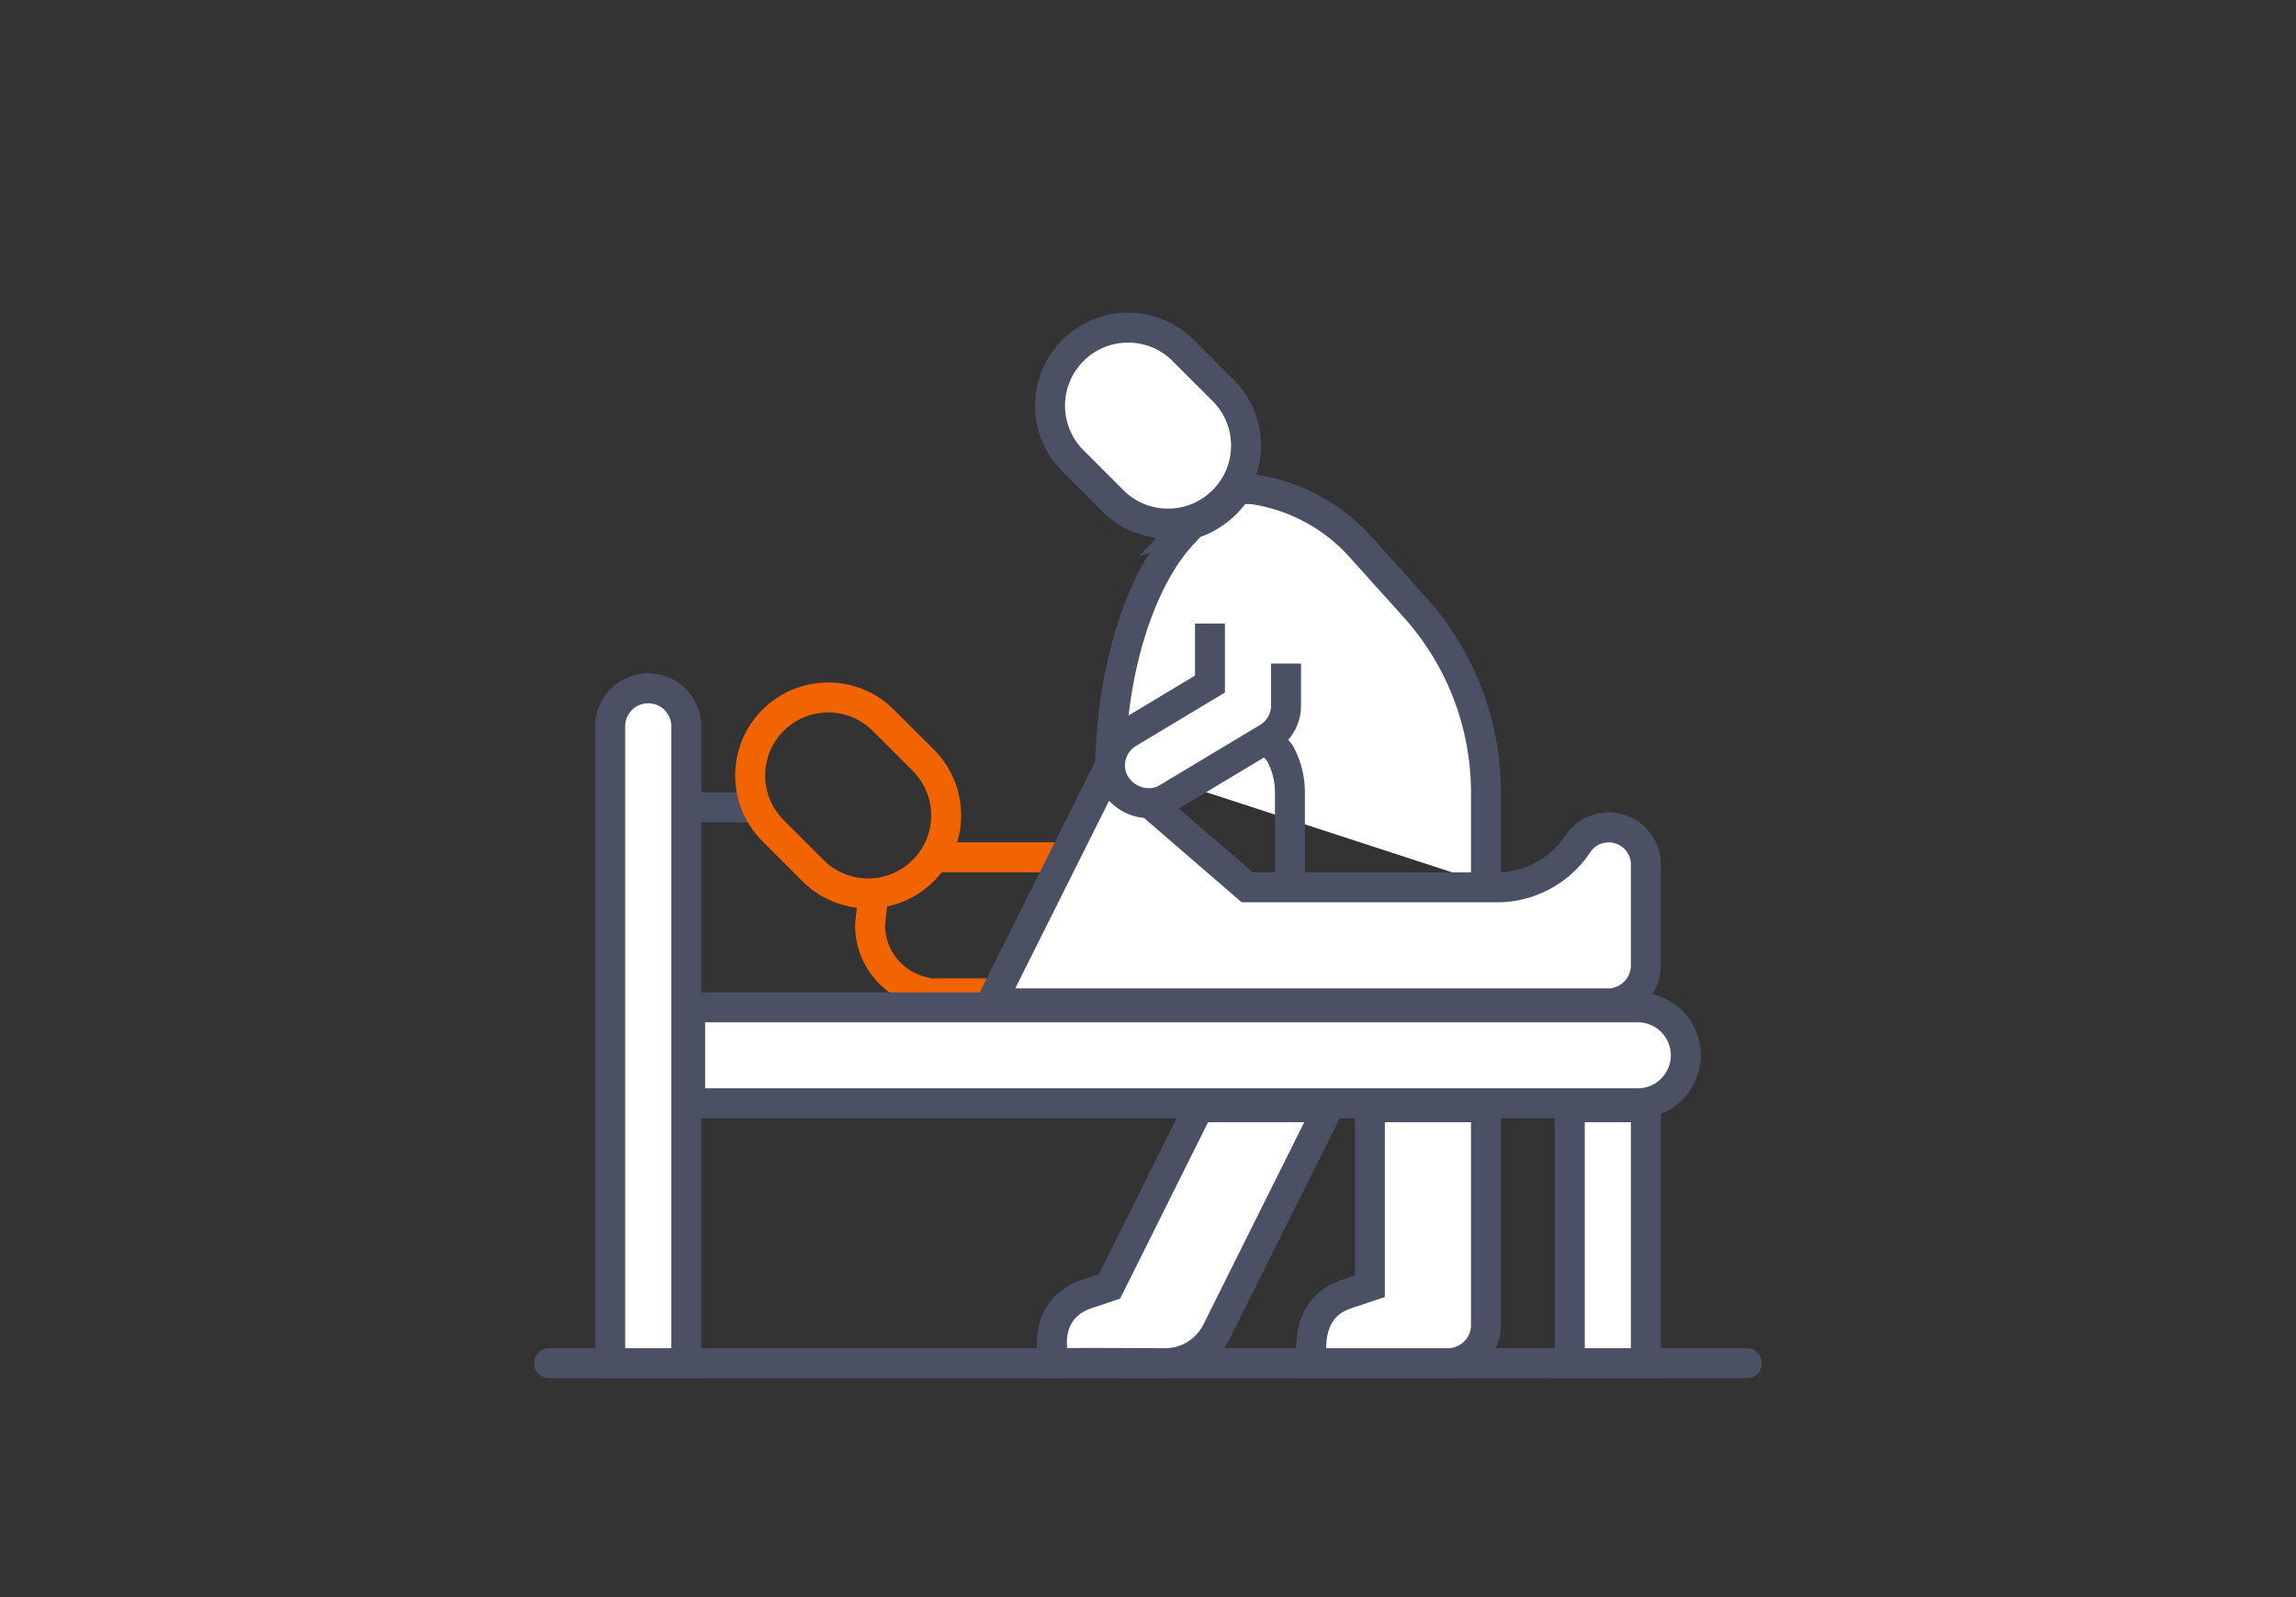
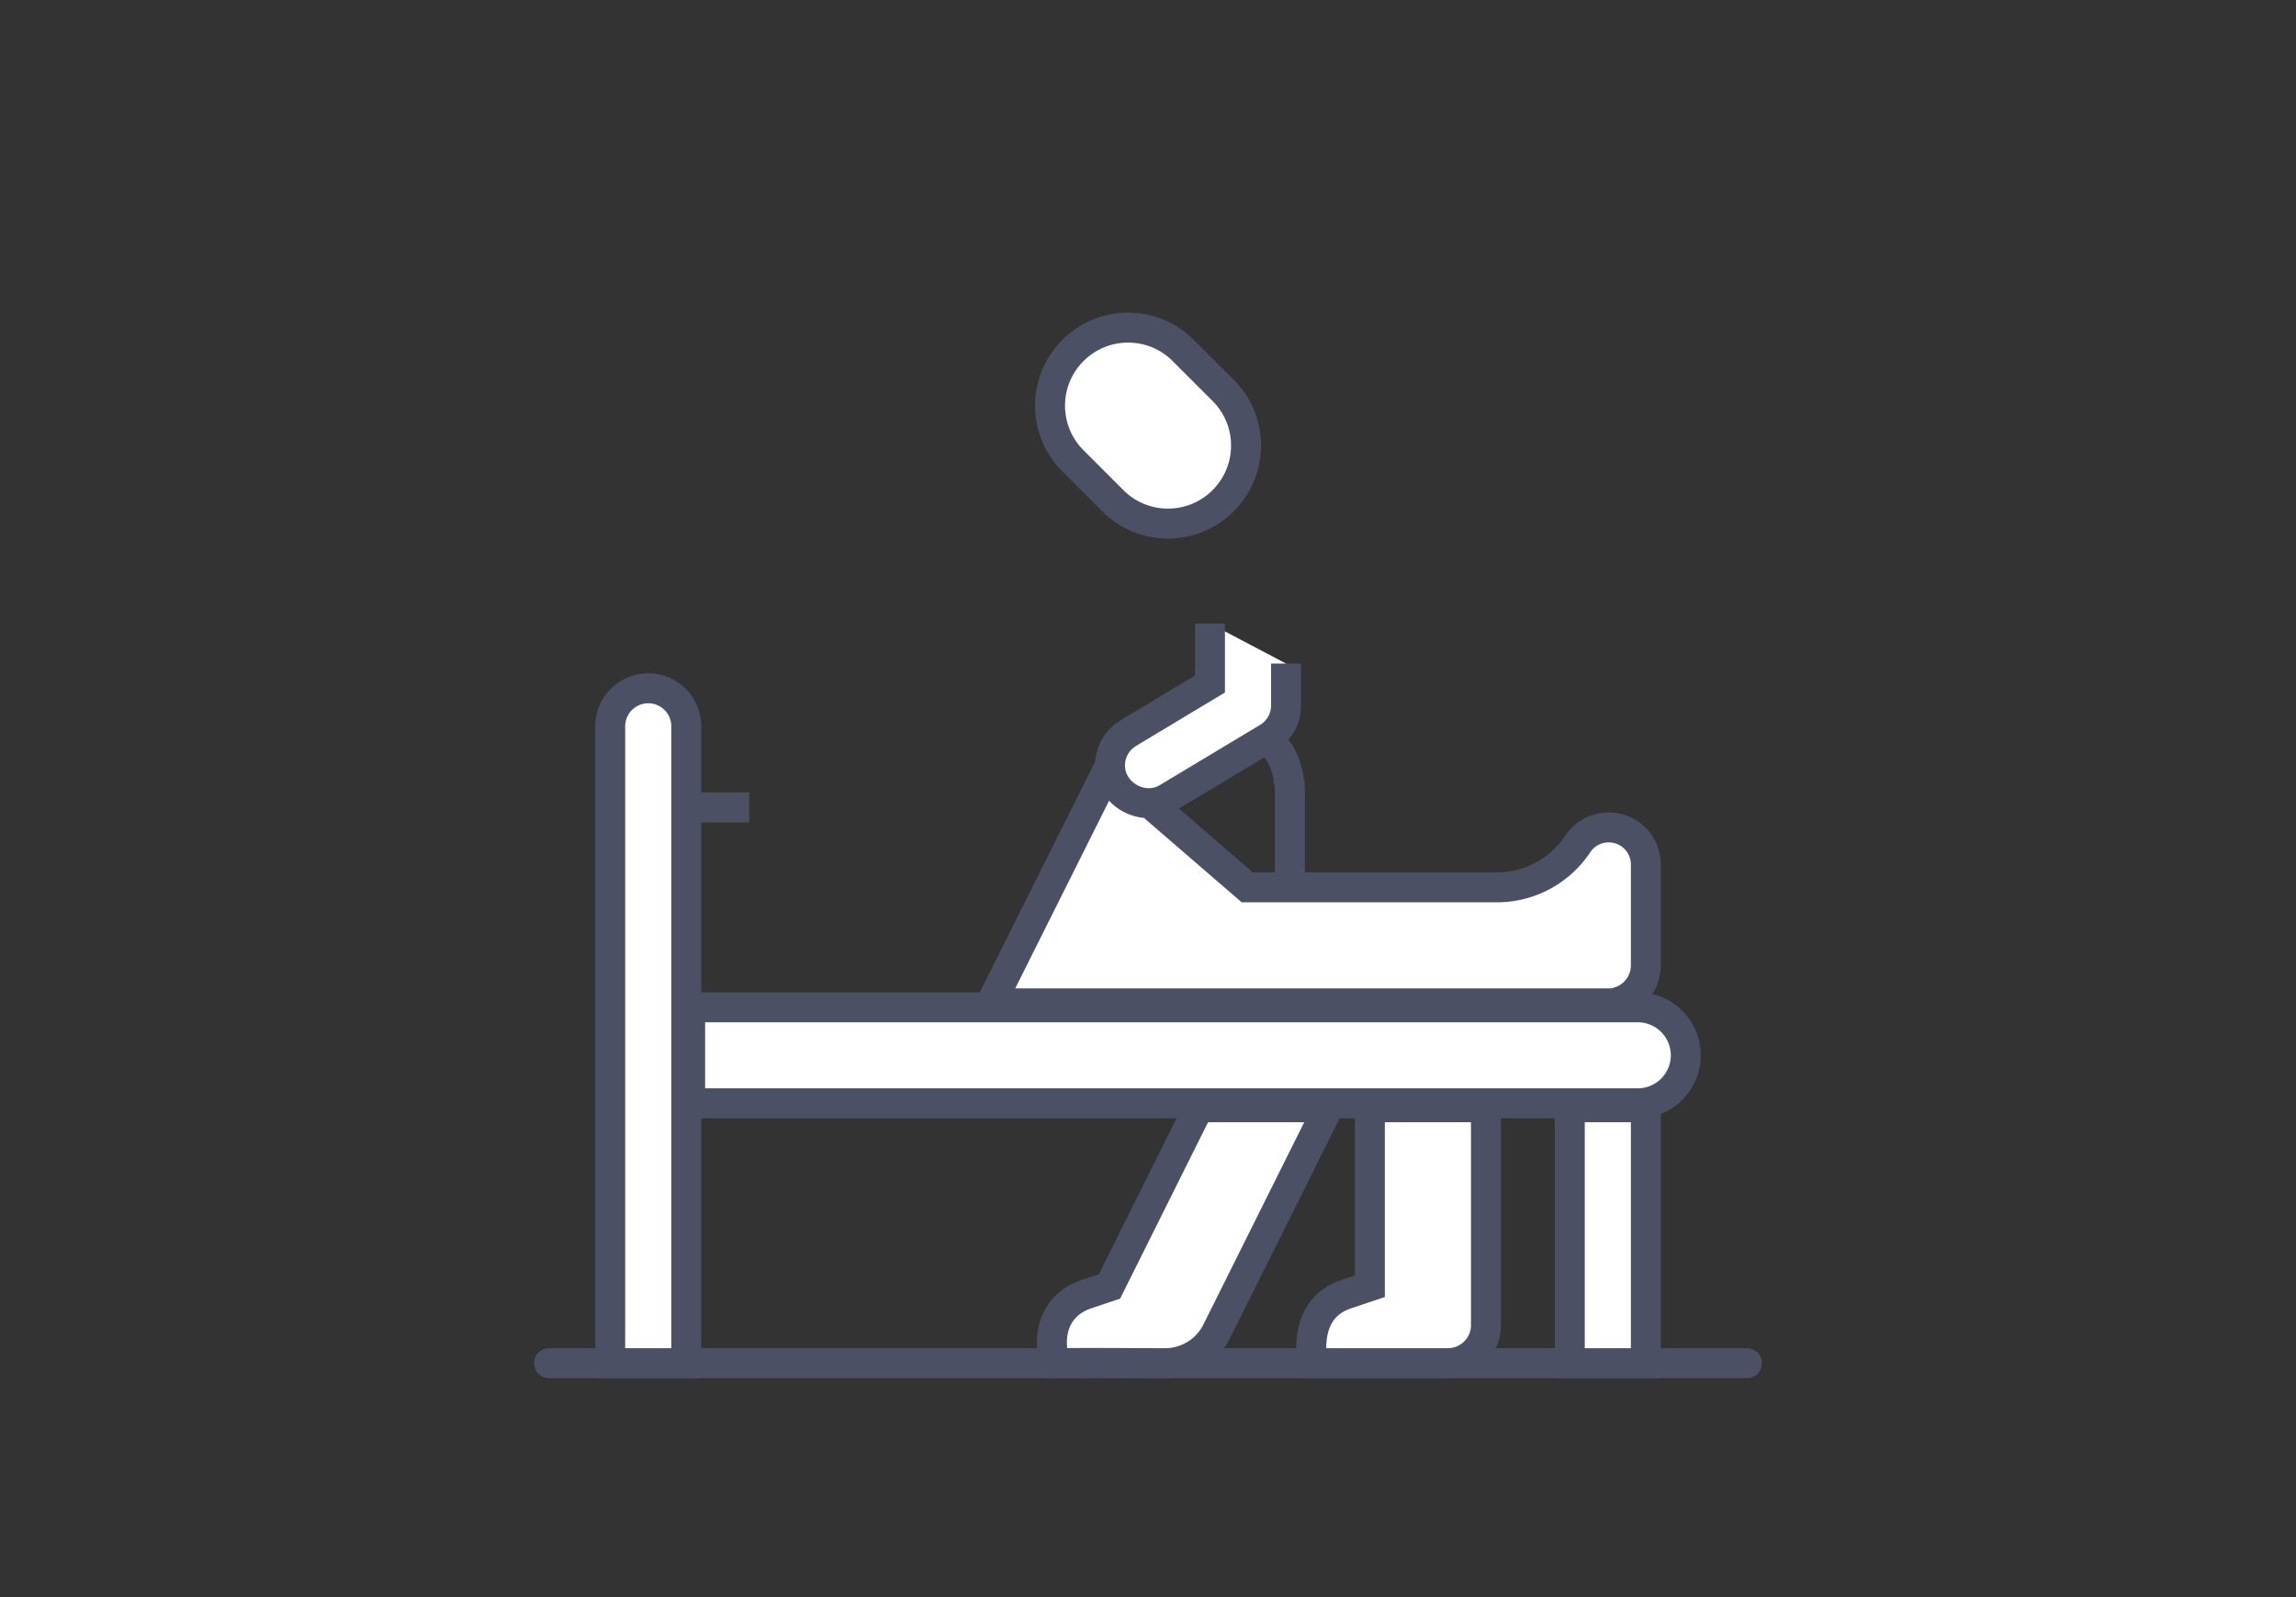
<svg xmlns="http://www.w3.org/2000/svg" id="_レイヤー_2" data-name="レイヤー 2" viewBox="0 0 230 160">
  <rect x="0" y="0" width="230" height="160" fill="#333333" stroke="none" />
  <defs>
    <style>.cls-1,.cls-2{fill:none}.cls-4{fill:#fff}.cls-2,.cls-4{stroke-width:3px}.cls-4{stroke:#4c5064;stroke-miterlimit:10}.cls-2{stroke:#f26401;stroke-linejoin:round;stroke-linecap:round}</style>
  </defs>
  <g id="design">
    <rect width="230" height="160" class="cls-1" rx="40" ry="40" />
-     <rect width="120" height="120" x="55" y="20" class="cls-1" rx="40" ry="40" />
    <path d="M175 136.564H55" style="stroke-linecap:round;stroke:#4c5064;stroke-miterlimit:10;stroke-width:3px;fill:none" />
    <path d="M164.873 110.854v25.706h-7.62v-25.634h6.817c.27 0 .541-.027.803-.072ZM148.855 110.926v21.833c0 2.095-1.715 3.801-3.81 3.801h-13.607c-.354-2.95.25-5.852 3.44-6.916l2.348-.786v-17.932h11.63ZM133.072 110.926l-11.178 22.429a5.781 5.781 0 0 1-5.194 3.205c-3.669.004-7.345-.052-11.01.004-.863-2.907.01-5.871 3.157-6.92l2.293-.768 8.948-17.95h12.984ZM68.747 72.678v63.882h-7.62V72.678a3.811 3.811 0 0 1 7.62 0ZM122.535 39.116a7.773 7.773 0 0 1 2.284 5.526c0 4.307-3.503 7.81-7.81 7.81a7.773 7.773 0 0 1-5.526-2.284l-4.009-4.009a7.773 7.773 0 0 1-2.284-5.526c0-4.307 3.503-7.81 7.81-7.81 2.086 0 4.054.812 5.526 2.284l4.009 4.01Z" class="cls-4" />
-     <path d="M111.221 76.229c.334-11.097 3.756-18.883 7.061-22.521l1.129-1.22a8.255 8.255 0 0 0 4.496-3.421c.623-.09 1.228-.1 1.815-.019a17.984 17.984 0 0 1 10.51 5.68l5.472 6.077a27.78 27.78 0 0 1 7.151 18.627v9.065" class="cls-4" />
    <path d="M129.217 88.497v-9.065a8.161 8.161 0 0 0-.994-3.955l-1.237-1.562M69.136 80.886h5.923" class="cls-4" />
-     <path d="M94.057 85.809v.081h11.566M98.833 99.515h-5.77l-.894-.243c-2.88-.795-5.002-3.44-5.002-6.565 0-.343.208-2.04.316-2.835M92.494 76.166a7.773 7.773 0 0 1 2.285 5.526c0 4.307-3.503 7.81-7.81 7.81a7.773 7.773 0 0 1-5.526-2.284l-4.01-4.01a7.773 7.773 0 0 1-2.284-5.525c0-4.307 3.504-7.81 7.81-7.81 2.086 0 4.055.812 5.526 2.284l4.01 4.009Z" class="cls-2" />
    <path d="m115.61 80.832 9.336 8.063h24.984a9.722 9.722 0 0 0 8.126-4.352 3.715 3.715 0 0 1 3.097-1.653c2.05 0 3.72 1.662 3.72 3.711v10.104a3.822 3.822 0 0 1-2.004 3.359c-.262.163-.723.307-1.246.451H99.275l11.92-23.837M164.07 100.913a4.813 4.813 0 0 1 4.803 4.803 4.815 4.815 0 0 1-4.803 4.813H69.136v-9.616h94.934Z" class="cls-4" />
    <path d="M128.828 66.475v4.199a3.765 3.765 0 0 1-1.842 3.241l-10.031 6.023c-2.465 1.49-5.76-.387-5.76-3.26 0-1.336.694-2.555 1.86-3.25l8.153-4.903v-6.059" class="cls-4" />
  </g>
</svg>